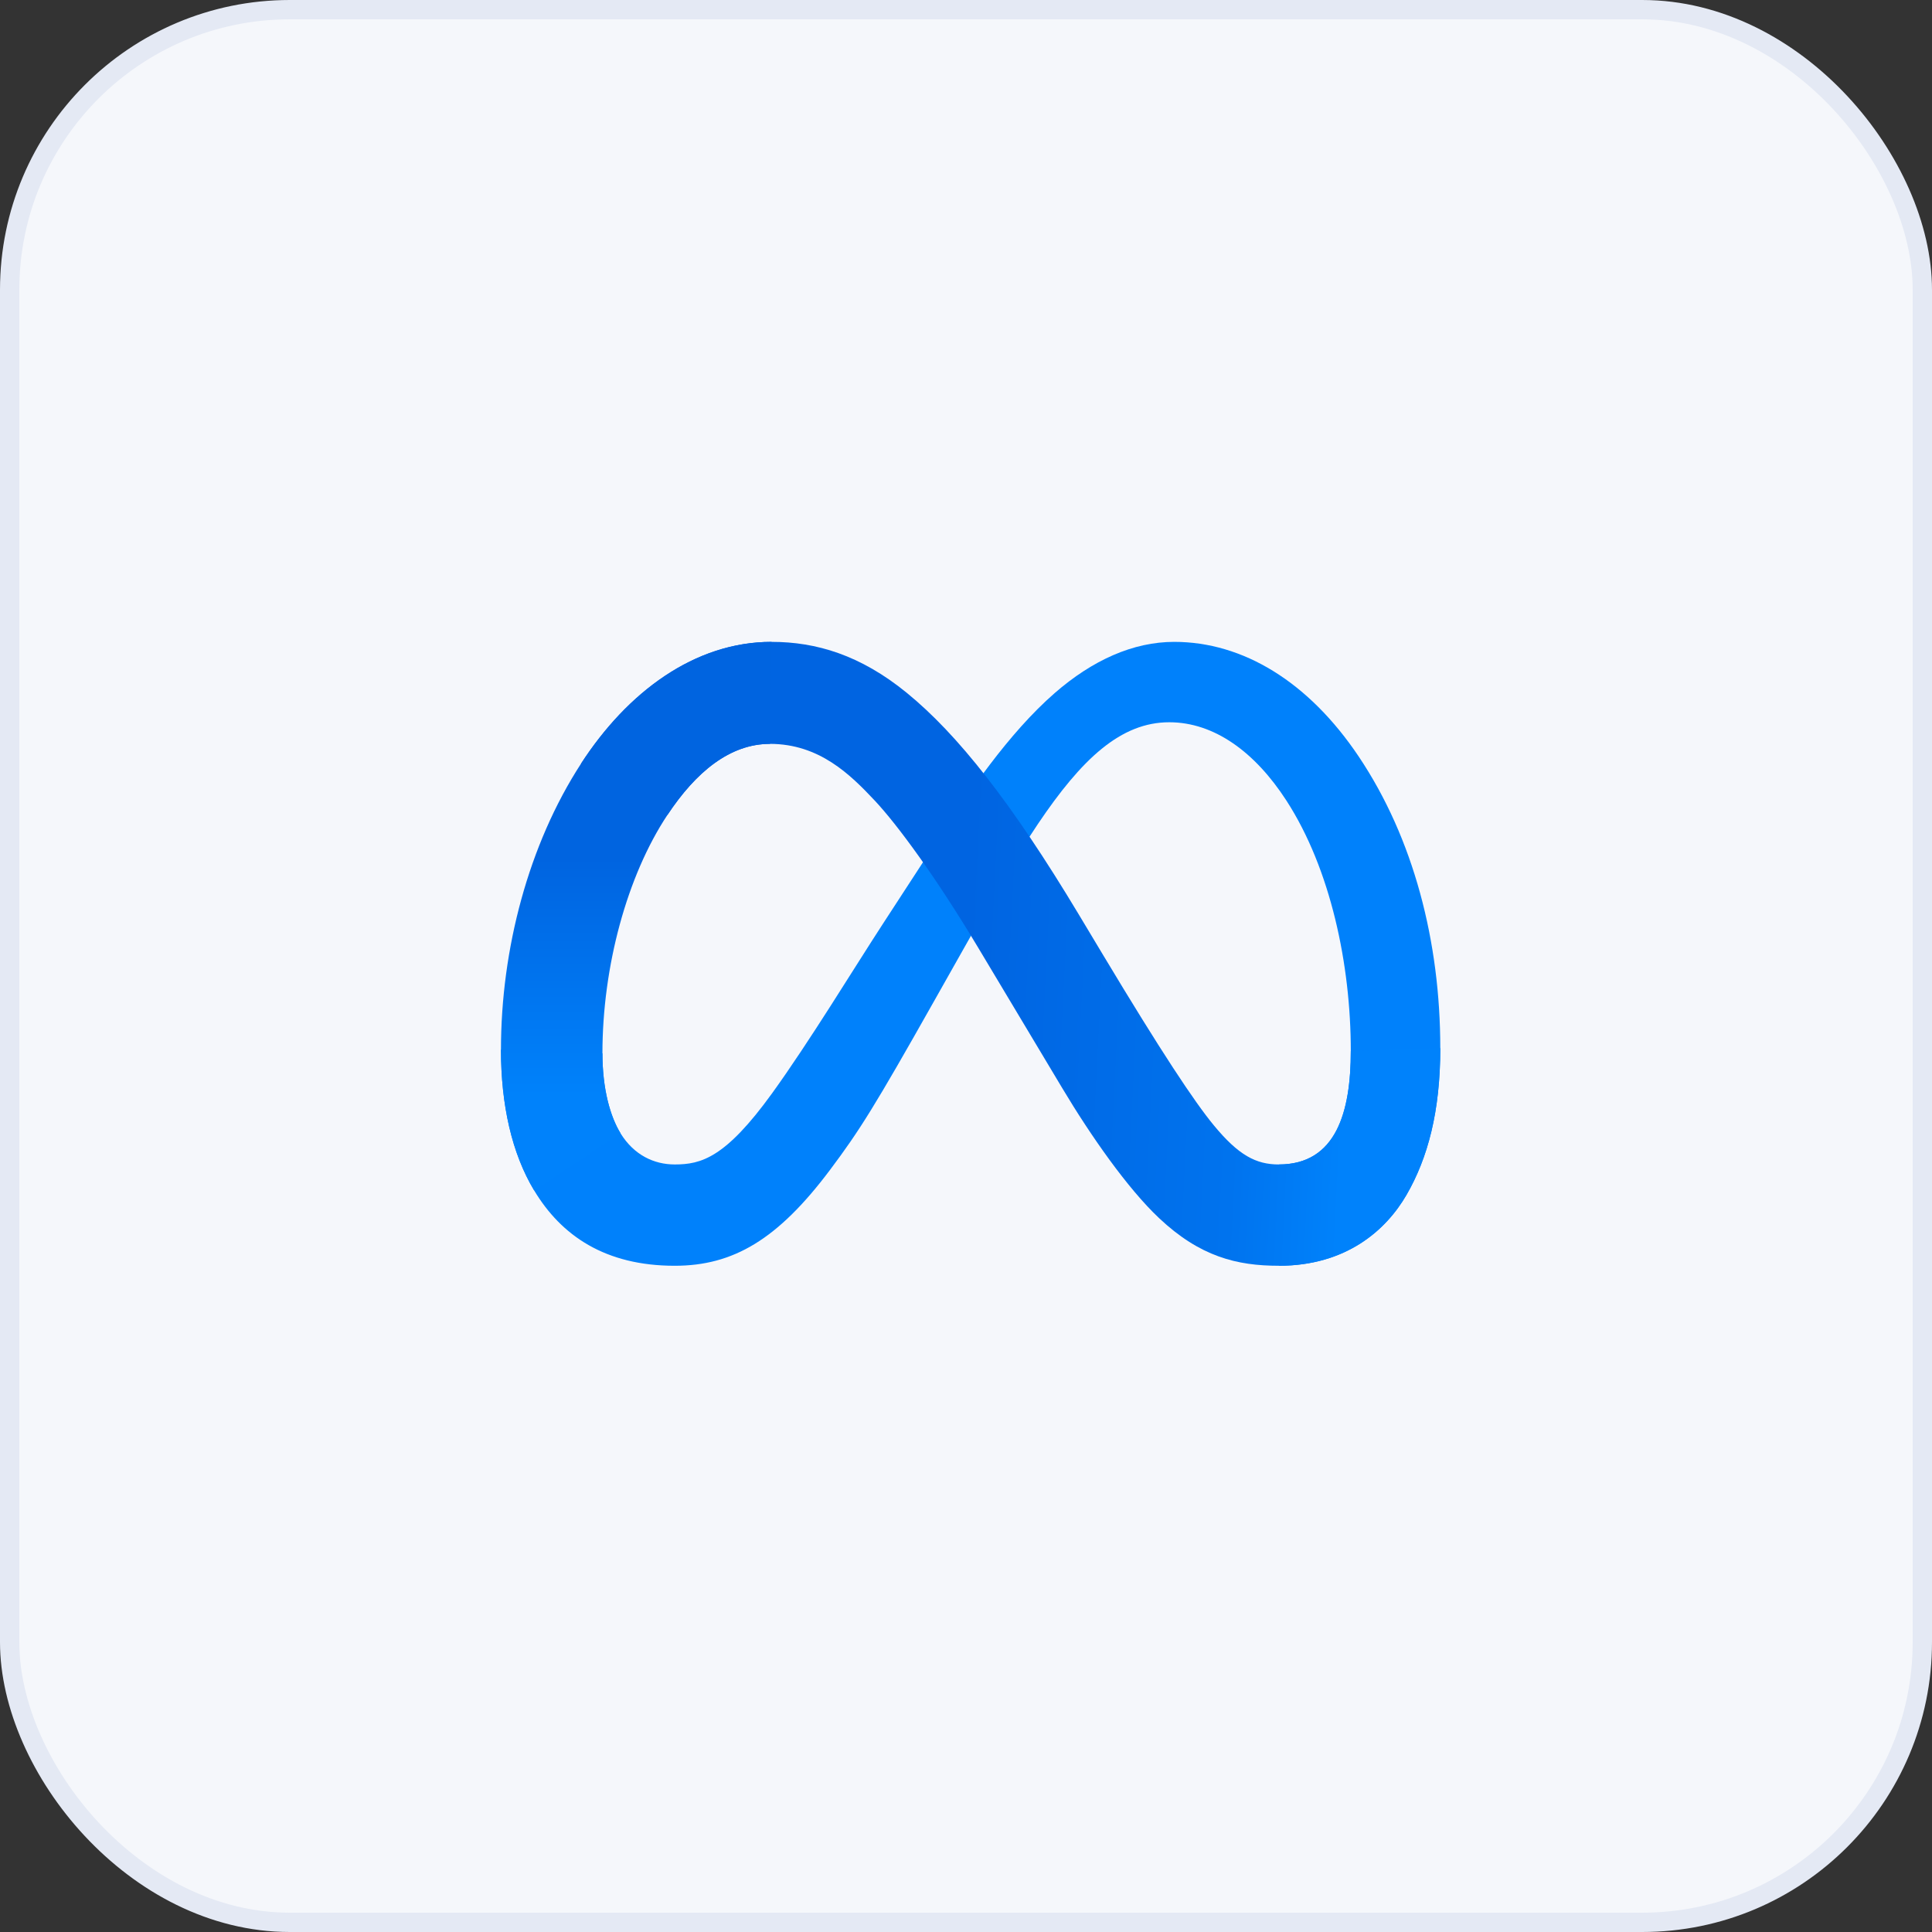
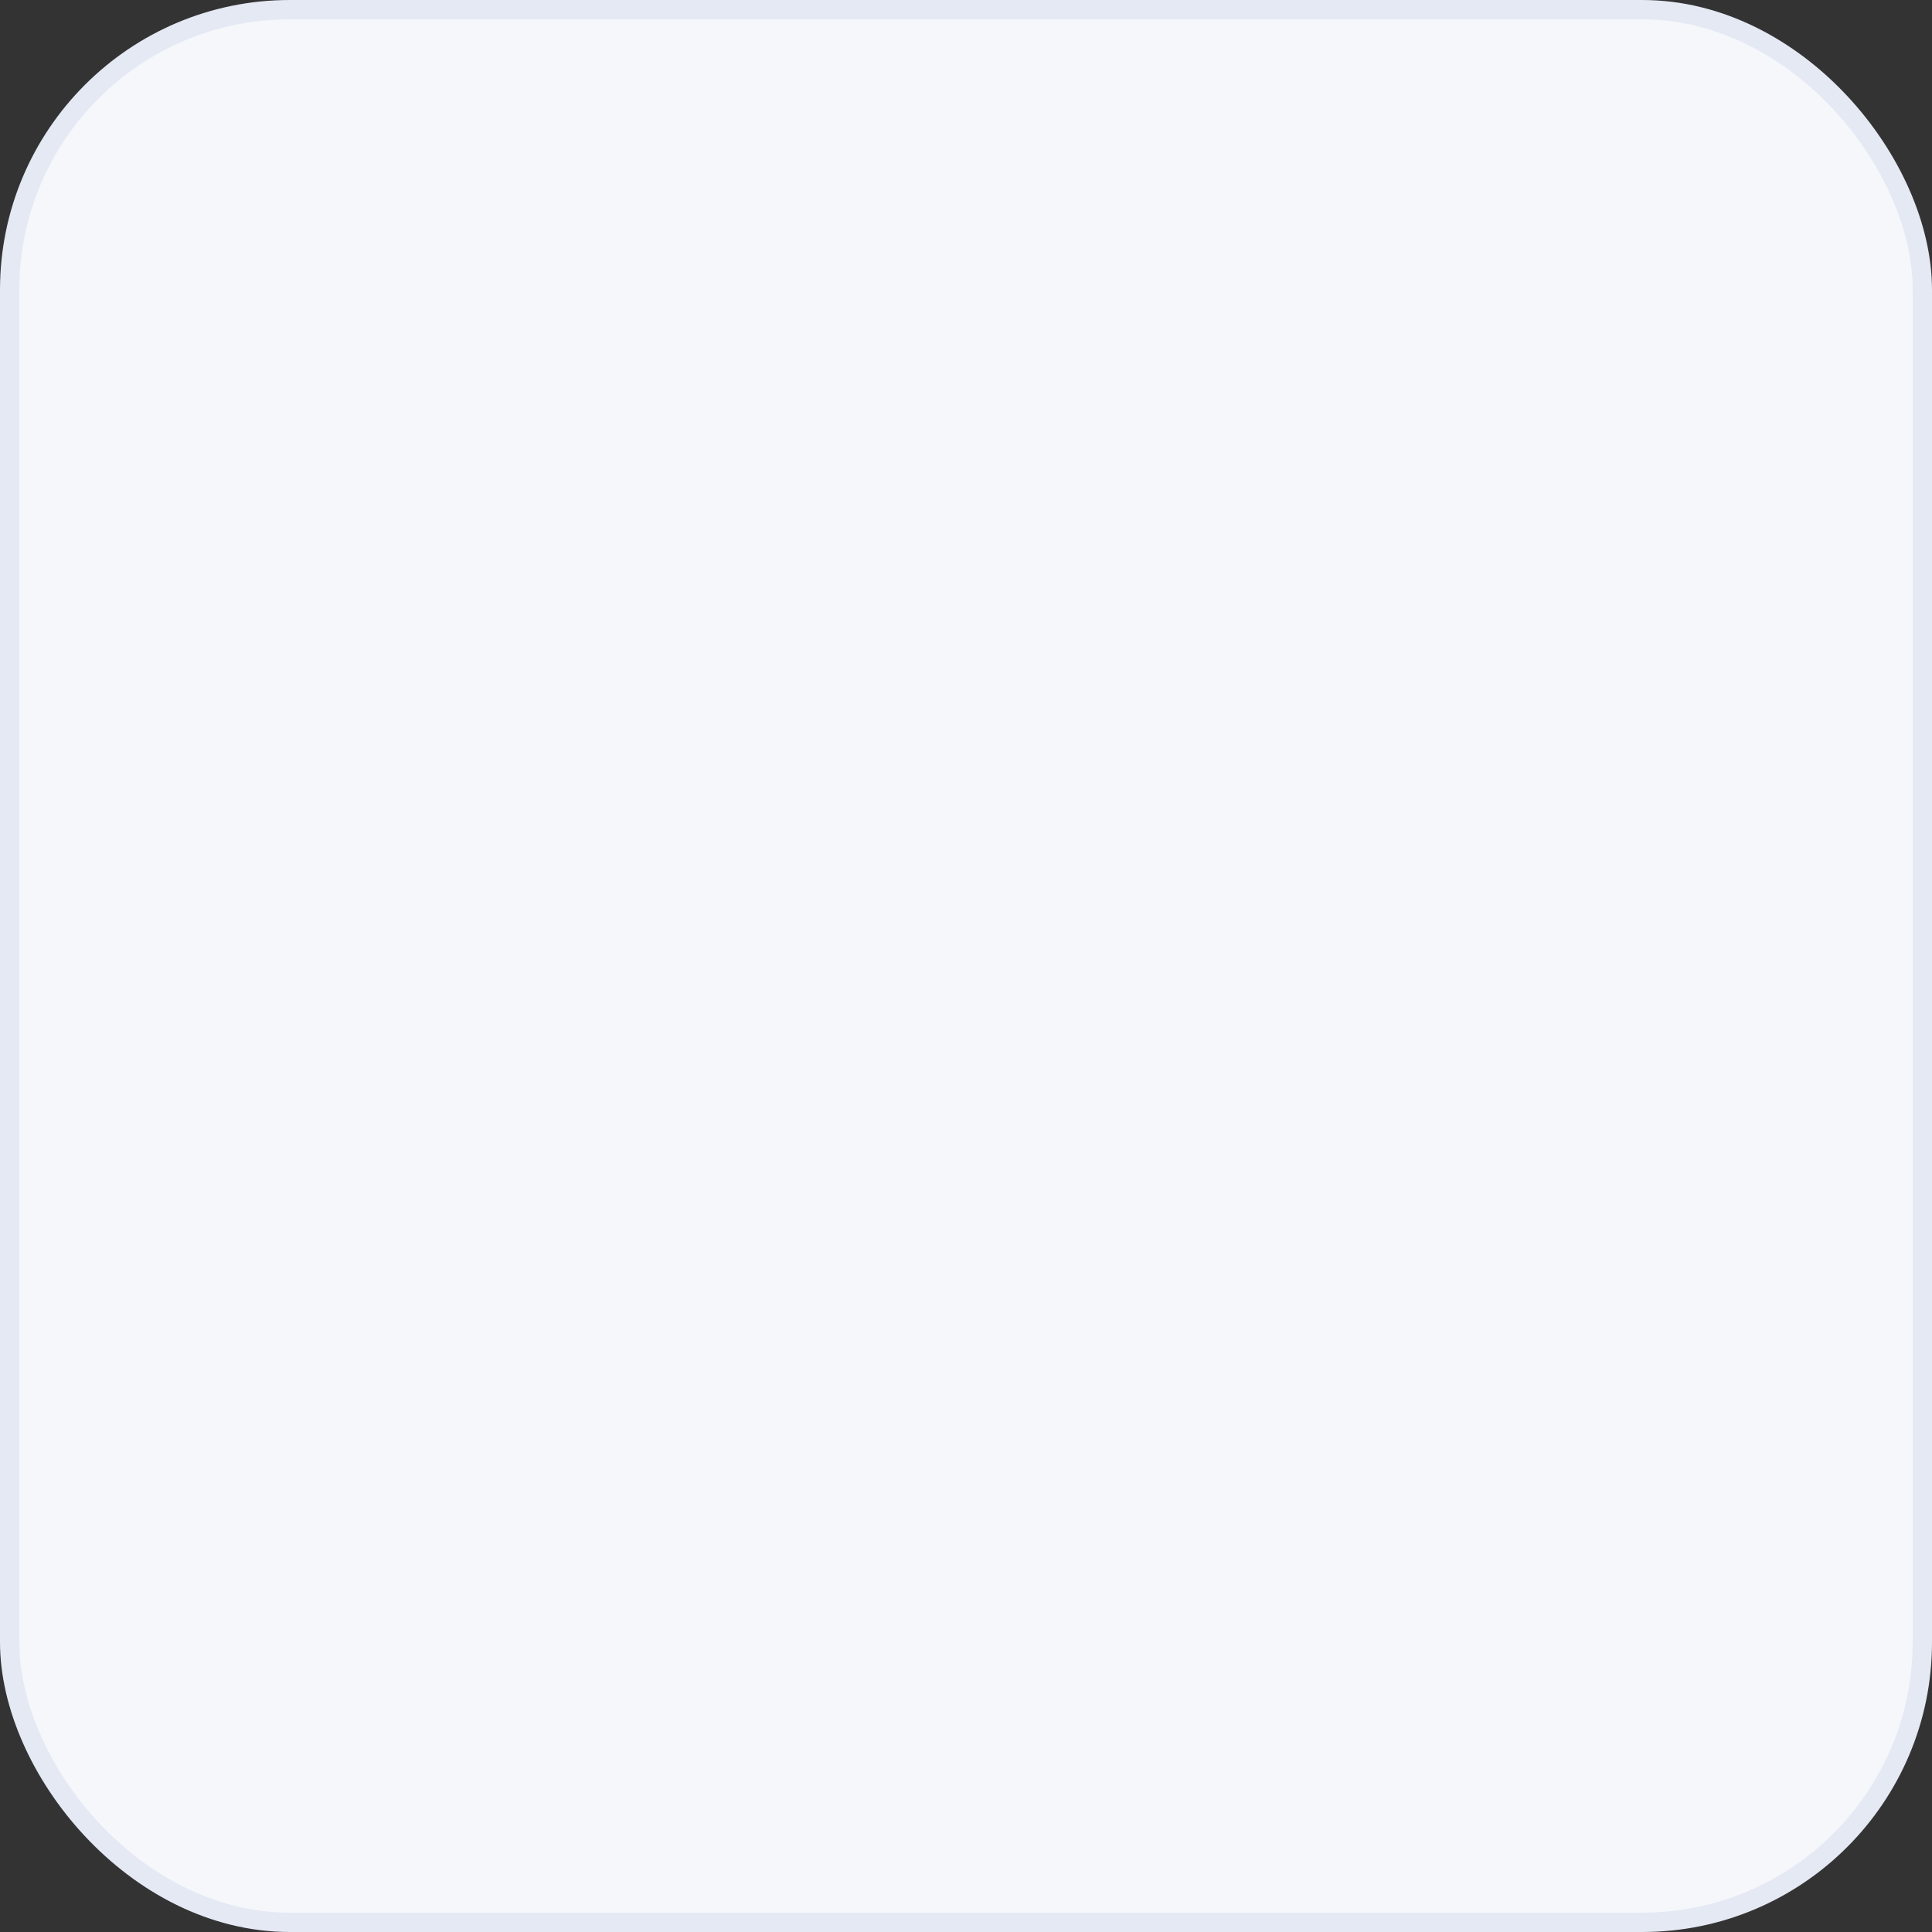
<svg xmlns="http://www.w3.org/2000/svg" width="100" height="100" viewBox="0 0 100 100" fill="none">
  <rect x="0" y="0" width="100" height="100" fill="#333333" stroke="none" />
  <rect x="0.5" y="0.5" width="99" height="99" rx="14.5" fill="#F5F7FB" stroke="#E4E9F4" />
  <g clip-path="url(#clip0_171_1066)">
-     <path d="M31.182 54.52C31.182 56.376 31.589 57.802 32.122 58.664C32.82 59.793 33.861 60.272 34.923 60.272C36.293 60.272 37.546 59.932 39.96 56.593C41.894 53.916 44.173 50.159 45.707 47.804L48.304 43.814C50.108 41.043 52.196 37.962 54.59 35.874C56.545 34.17 58.653 33.223 60.775 33.223C64.337 33.223 67.731 35.288 70.328 39.159C73.17 43.4 74.549 48.741 74.549 54.253C74.549 57.529 73.904 59.937 72.805 61.839C71.743 63.679 69.673 65.516 66.192 65.516V60.272C69.173 60.272 69.917 57.533 69.917 54.398C69.917 49.931 68.875 44.974 66.581 41.432C64.953 38.919 62.843 37.384 60.521 37.384C58.011 37.384 55.99 39.278 53.719 42.654C52.512 44.448 51.273 46.634 49.881 49.101L48.349 51.815C45.272 57.271 44.493 58.513 42.954 60.564C40.258 64.155 37.955 65.516 34.923 65.516C31.327 65.516 29.053 63.959 27.645 61.613C26.495 59.7 25.93 57.191 25.93 54.332L31.182 54.52Z" fill="#0081FB" />
-     <path d="M30.071 39.53C32.478 35.818 35.953 33.223 39.938 33.223C42.246 33.223 44.54 33.906 46.936 35.862C49.557 38.001 52.35 41.523 55.834 47.327L57.084 49.41C60.1 54.435 61.816 57.02 62.821 58.239C64.112 59.805 65.017 60.272 66.192 60.272C69.173 60.272 69.917 57.533 69.917 54.398L74.549 54.253C74.549 57.529 73.903 59.937 72.805 61.839C71.743 63.679 69.673 65.516 66.192 65.516C64.028 65.516 62.111 65.046 59.99 63.046C58.361 61.511 56.455 58.784 54.989 56.332L50.629 49.049C48.441 45.393 46.434 42.668 45.272 41.433C44.023 40.106 42.417 38.503 39.853 38.503C37.779 38.503 36.017 39.959 34.543 42.186L30.071 39.53Z" fill="url(#paint0_linear_171_1066)" />
-     <path d="M39.853 38.503C37.779 38.503 36.017 39.959 34.543 42.186C32.458 45.332 31.182 50.019 31.182 54.52C31.182 56.376 31.589 57.802 32.122 58.664L27.645 61.613C26.495 59.7 25.93 57.191 25.93 54.332C25.93 49.133 27.357 43.714 30.071 39.53C32.478 35.818 35.953 33.223 39.938 33.223L39.853 38.503Z" fill="url(#paint1_linear_171_1066)" />
-   </g>
+     </g>
  <defs>
    <linearGradient id="paint0_linear_171_1066" x1="36.244" y1="53.005" x2="69.721" y2="54.696" gradientUnits="userSpaceOnUse">
      <stop stop-color="#0064E1" />
      <stop offset="0.4" stop-color="#0064E1" />
      <stop offset="0.83" stop-color="#0073EE" />
      <stop offset="1" stop-color="#0082FB" />
    </linearGradient>
    <linearGradient id="paint1_linear_171_1066" x1="33.539" y1="56.725" x2="33.539" y2="44.382" gradientUnits="userSpaceOnUse">
      <stop stop-color="#0082FB" />
      <stop offset="1" stop-color="#0064E0" />
    </linearGradient>
    <clipPath id="clip0_171_1066">
      <rect width="48.619" height="48.619" fill="white" transform="translate(25.93 25.12)" />
    </clipPath>
  </defs>
</svg>